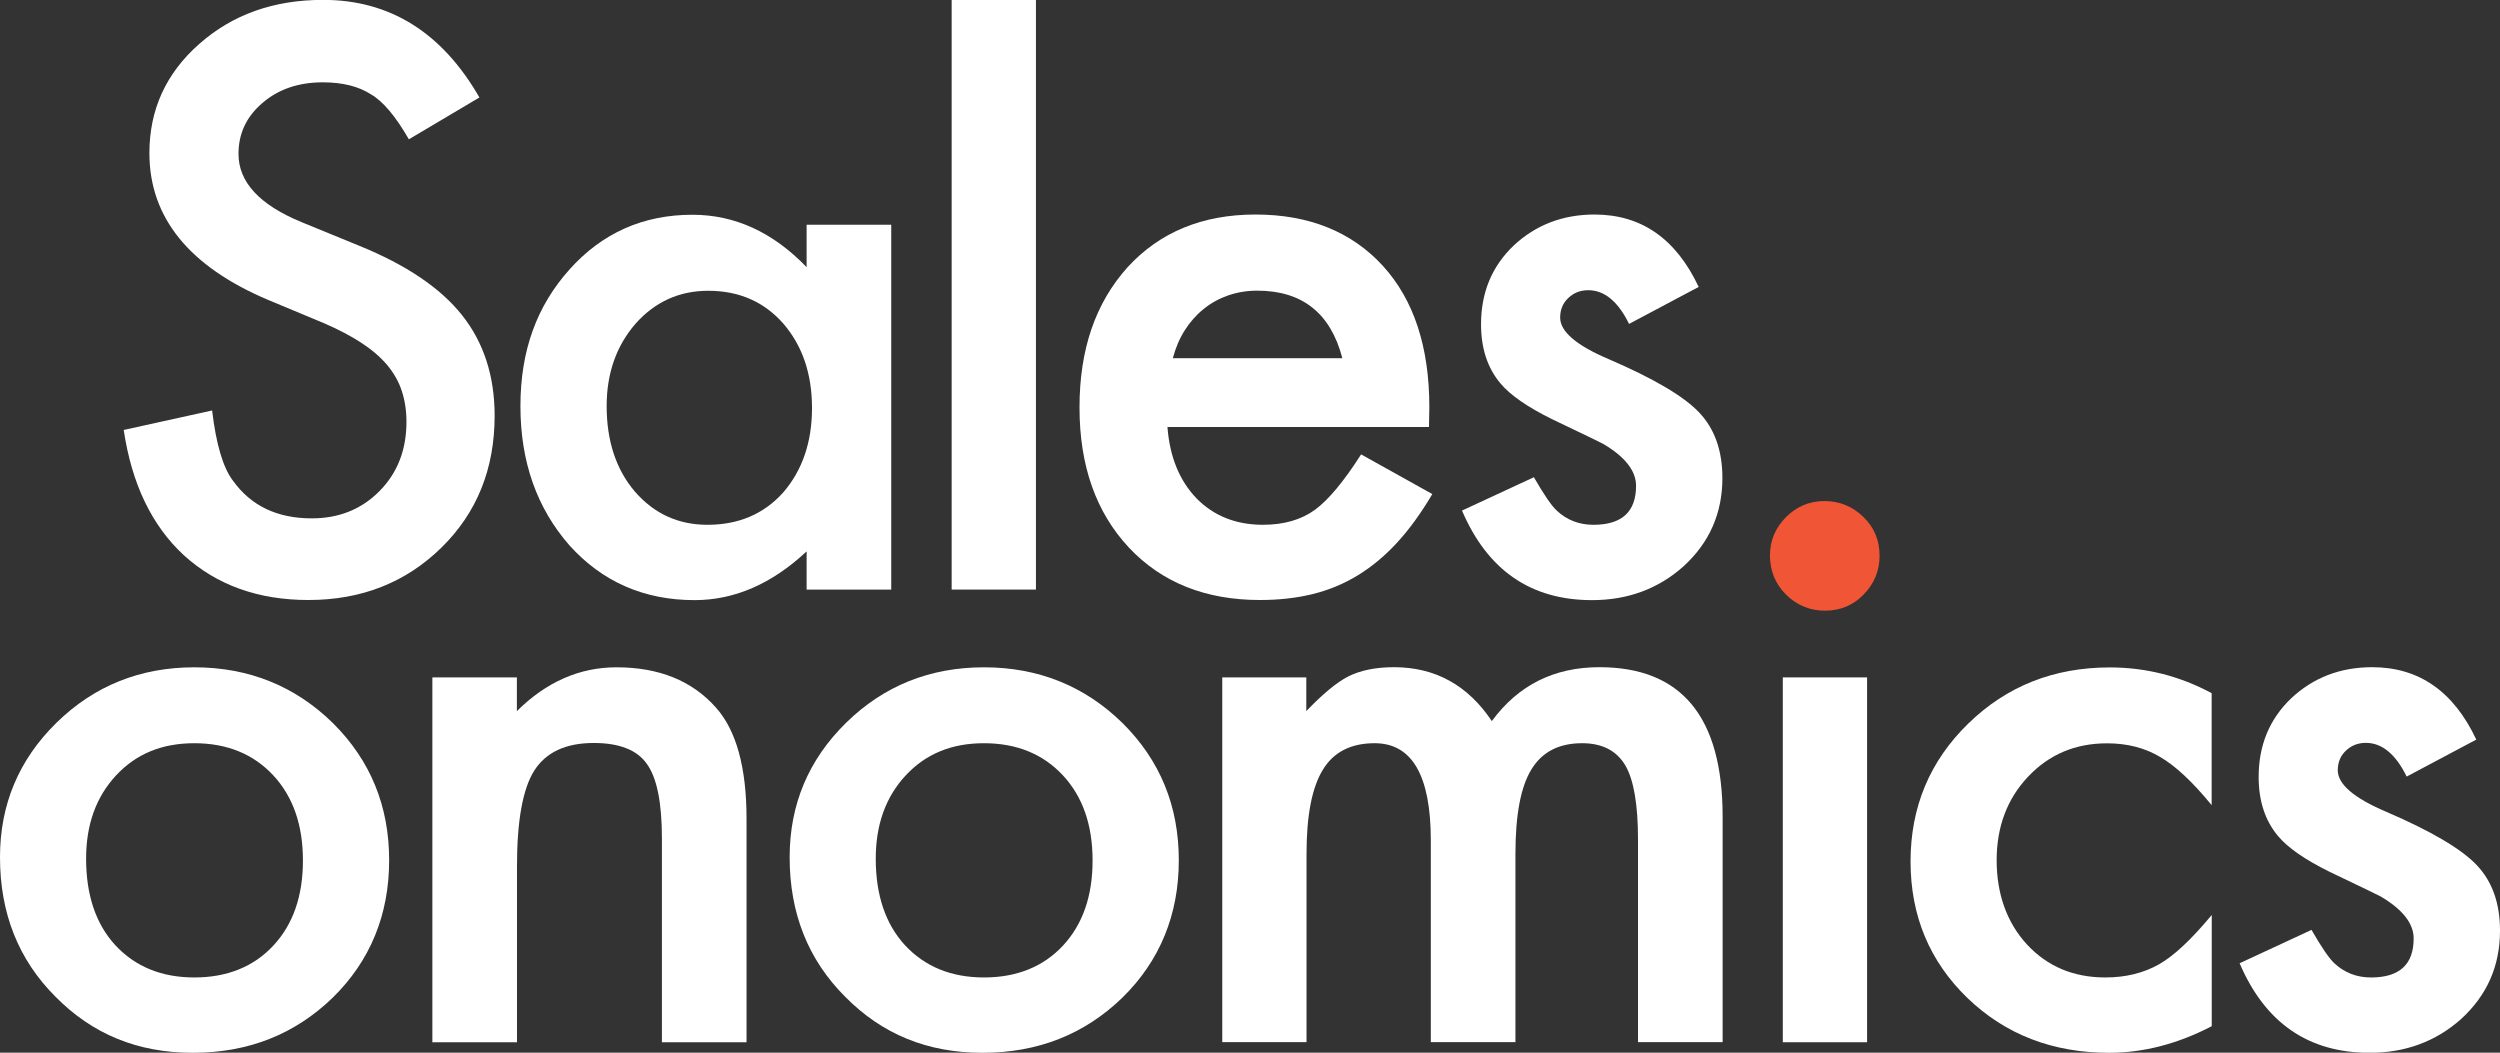
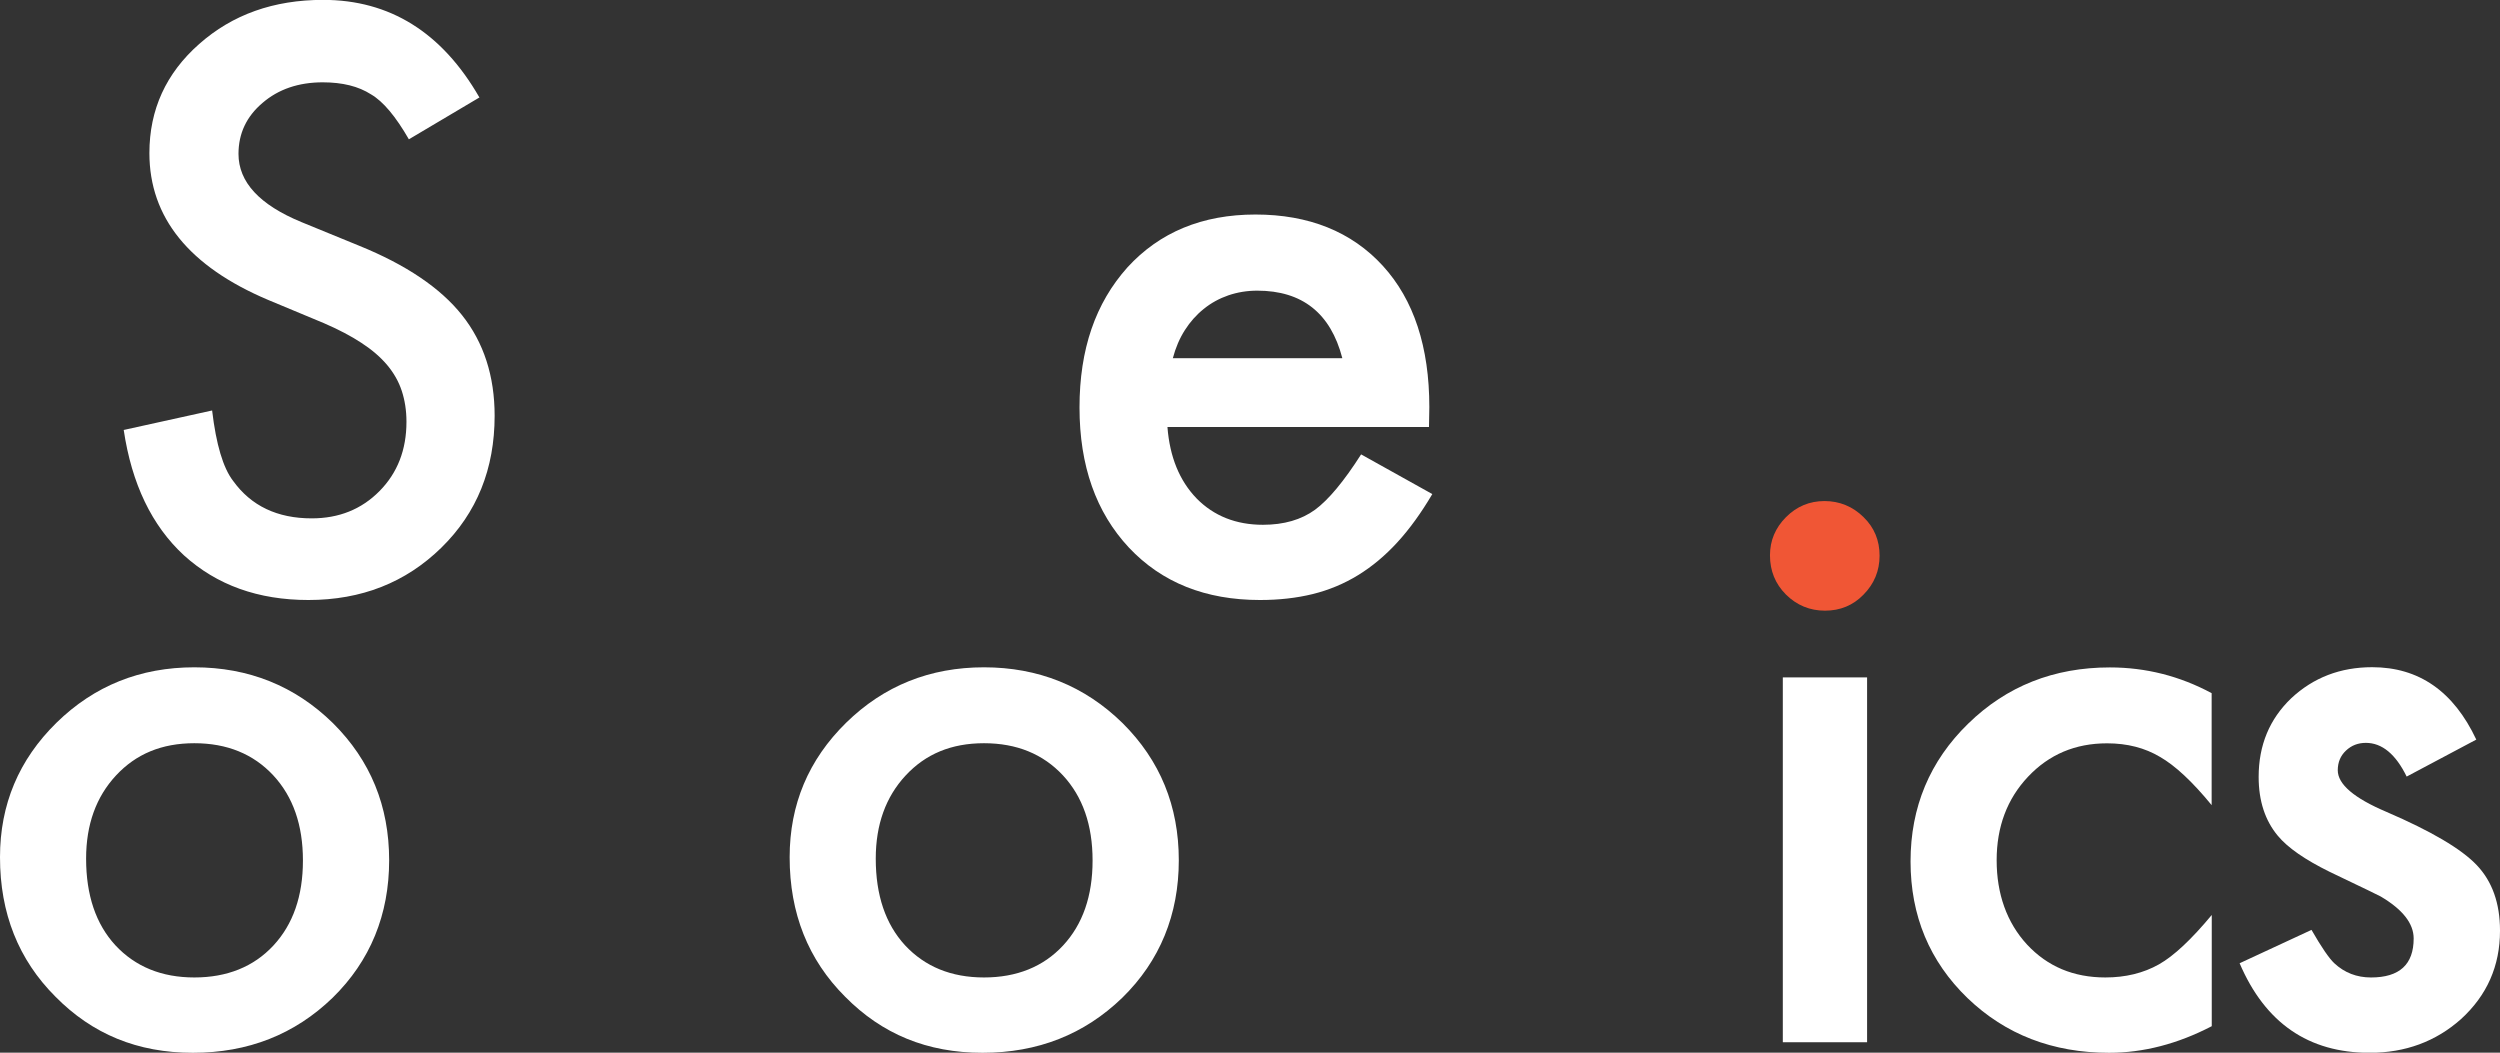
<svg xmlns="http://www.w3.org/2000/svg" id="Layer_2" viewBox="0 0 218.04 91.81">
  <rect x="0" y="0" width="218.04" height="91.81" fill="#333333" stroke="none" />
  <defs>
    <style>.cls-1{fill:#fff;}.cls-1,.cls-2{stroke-width:0px;}.cls-2{fill:#f05635;}</style>
  </defs>
  <g id="Layer_2-2">
    <path class="cls-1" d="m0,74.76c0-4.59,1.64-8.5,4.93-11.73,3.29-3.22,7.3-4.83,12.02-4.83s8.78,1.62,12.09,4.87c3.27,3.25,4.9,7.23,4.9,11.96s-1.64,8.77-4.93,11.99c-3.31,3.2-7.37,4.8-12.19,4.8s-8.77-1.63-11.99-4.9c-3.22-3.22-4.83-7.27-4.83-12.15Zm7.51.13c0,3.18.85,5.7,2.55,7.55,1.74,1.87,4.04,2.81,6.89,2.81s5.17-.93,6.89-2.78c1.72-1.85,2.58-4.32,2.58-7.42s-.86-5.56-2.58-7.42c-1.74-1.87-4.04-2.81-6.89-2.81s-5.09.94-6.83,2.81c-1.74,1.87-2.61,4.29-2.61,7.25Z" />
-     <path class="cls-1" d="m37.7,59.08h7.38v2.94c2.57-2.55,5.47-3.82,8.69-3.82,3.7,0,6.59,1.17,8.66,3.5,1.78,1.98,2.68,5.22,2.68,9.7v19.5h-7.38v-17.77c0-3.14-.44-5.3-1.31-6.5-.85-1.22-2.4-1.83-4.64-1.83-2.44,0-4.17.81-5.19,2.42-1,1.59-1.5,4.37-1.5,8.33v15.35h-7.38v-31.82Z" />
    <path class="cls-1" d="m68.87,74.76c0-4.59,1.64-8.5,4.93-11.73,3.29-3.22,7.3-4.83,12.02-4.83s8.78,1.62,12.09,4.87c3.27,3.25,4.9,7.23,4.9,11.96s-1.64,8.77-4.93,11.99c-3.31,3.2-7.37,4.8-12.19,4.8s-8.77-1.63-11.99-4.9c-3.22-3.22-4.83-7.27-4.83-12.15Zm7.51.13c0,3.18.85,5.7,2.55,7.55,1.74,1.87,4.04,2.81,6.89,2.81s5.17-.93,6.89-2.78c1.72-1.85,2.58-4.32,2.58-7.42s-.86-5.56-2.58-7.42c-1.74-1.87-4.04-2.81-6.89-2.81s-5.09.94-6.83,2.81c-1.74,1.87-2.61,4.29-2.61,7.25Z" />
-     <path class="cls-1" d="m106.58,59.08h7.35v2.94c1.42-1.48,2.62-2.48,3.63-3.01,1.07-.54,2.41-.82,4.02-.82,3.59,0,6.44,1.57,8.53,4.7,2.31-3.14,5.43-4.7,9.38-4.7,7.17,0,10.75,4.34,10.75,13.03v19.67h-7.38v-17.67c0-3.05-.37-5.21-1.11-6.47-.76-1.28-2.01-1.93-3.76-1.93-2.03,0-3.5.76-4.43,2.29-.93,1.52-1.39,3.97-1.39,7.35v16.43h-7.38v-17.58c0-5.66-1.63-8.49-4.9-8.49-2.07,0-3.58.77-4.52,2.32-.95,1.55-1.42,3.99-1.42,7.32v16.43h-7.35v-31.82Z" />
    <path class="cls-1" d="m162.84,59.08v31.82h-7.35v-31.82h7.35Z" />
    <path class="cls-1" d="m192.89,60.45v9.77c-1.68-2.05-3.18-3.45-4.51-4.21-1.31-.78-2.84-1.18-4.61-1.18-2.77,0-5.06.97-6.89,2.91-1.83,1.94-2.74,4.37-2.74,7.29s.88,5.43,2.65,7.35c1.79,1.92,4.06,2.87,6.83,2.87,1.76,0,3.32-.38,4.67-1.14,1.31-.74,2.84-2.18,4.61-4.31v9.7c-2.98,1.55-5.97,2.32-8.95,2.32-4.92,0-9.04-1.59-12.35-4.77-3.31-3.2-4.97-7.18-4.97-11.92s1.68-8.76,5.03-12.02c3.35-3.27,7.47-4.9,12.35-4.9,3.14,0,6.1.75,8.89,2.25Z" />
    <path class="cls-1" d="m215.98,64.5l-6.08,3.23c-.96-1.96-2.15-2.94-3.56-2.94-.68,0-1.25.22-1.73.67-.48.45-.72,1.02-.72,1.72,0,1.22,1.42,2.43,4.25,3.63,3.9,1.68,6.52,3.22,7.87,4.64,1.35,1.42,2.03,3.32,2.03,5.72,0,3.07-1.13,5.64-3.4,7.71-2.2,1.96-4.86,2.94-7.97,2.94-5.34,0-9.11-2.6-11.34-7.81l6.27-2.91c.87,1.52,1.54,2.49,1.99,2.91.89.83,1.96,1.24,3.2,1.24,2.48,0,3.72-1.13,3.72-3.4,0-1.31-.96-2.53-2.87-3.66-.74-.37-1.48-.73-2.22-1.08-.74-.35-1.49-.71-2.25-1.08-2.13-1.05-3.64-2.09-4.51-3.14-1.11-1.33-1.67-3.04-1.67-5.13,0-2.77.95-5.05,2.84-6.86,1.94-1.81,4.29-2.71,7.06-2.71,4.07,0,7.1,2.1,9.08,6.31Z" />
    <path class="cls-2" d="m154.37,48.43c0-1.28.47-2.4,1.4-3.33.94-.94,2.06-1.4,3.36-1.4s2.46.47,3.4,1.4c.94.91,1.4,2.04,1.4,3.36s-.47,2.46-1.4,3.4c-.91.94-2.04,1.4-3.36,1.4s-2.46-.47-3.4-1.4c-.94-.94-1.4-2.08-1.4-3.43Z" />
    <path class="cls-1" d="m41.83,8.49l-6.17,3.66c-1.15-2-2.25-3.31-3.3-3.92-1.09-.7-2.49-1.05-4.21-1.05-2.11,0-3.87.6-5.26,1.8-1.39,1.18-2.09,2.66-2.09,4.44,0,2.46,1.83,4.44,5.49,5.95l5.03,2.06c4.09,1.66,7.09,3.68,8.98,6.06,1.89,2.38,2.84,5.31,2.84,8.77,0,4.64-1.55,8.47-4.64,11.5-3.11,3.05-6.98,4.57-11.6,4.57-4.38,0-7.99-1.3-10.85-3.89-2.81-2.59-4.56-6.24-5.26-10.94l7.71-1.7c.35,2.96.96,5.01,1.83,6.14,1.57,2.18,3.85,3.27,6.86,3.27,2.37,0,4.34-.79,5.91-2.38,1.57-1.59,2.35-3.6,2.35-6.04,0-.98-.14-1.88-.41-2.7-.27-.82-.7-1.57-1.27-2.25-.58-.69-1.32-1.33-2.24-1.93-.91-.6-2-1.17-3.27-1.72l-4.87-2.03c-6.9-2.92-10.36-7.19-10.36-12.81,0-3.79,1.45-6.96,4.34-9.51,2.9-2.57,6.5-3.85,10.81-3.85,5.81,0,10.36,2.83,13.62,8.49Z" />
-     <path class="cls-1" d="m70.35,19.6h7.38v31.82h-7.38v-3.33c-3.03,2.83-6.28,4.25-9.77,4.25-4.4,0-8.04-1.59-10.91-4.77-2.85-3.25-4.28-7.3-4.28-12.15s1.43-8.74,4.28-11.92c2.85-3.18,6.42-4.77,10.72-4.77,3.7,0,7.02,1.52,9.96,4.57v-3.69Zm-17.44,15.81c0,3.05.82,5.53,2.45,7.45,1.68,1.94,3.79,2.91,6.34,2.91,2.72,0,4.92-.94,6.6-2.81,1.68-1.94,2.52-4.4,2.52-7.38s-.84-5.44-2.52-7.38c-1.68-1.89-3.85-2.84-6.53-2.84-2.53,0-4.64.96-6.34,2.87-1.68,1.94-2.52,4.33-2.52,7.19Z" />
-     <path class="cls-1" d="m90.35,0v51.42h-7.35V0h7.35Z" />
    <path class="cls-1" d="m124.62,37.24h-22.8c.2,2.61,1.05,4.69,2.55,6.24,1.5,1.52,3.43,2.29,5.78,2.29,1.83,0,3.34-.44,4.54-1.31,1.18-.87,2.52-2.48,4.02-4.83l6.21,3.46c-.96,1.63-1.97,3.03-3.04,4.2-1.07,1.17-2.21,2.12-3.43,2.87-1.22.75-2.54,1.3-3.95,1.65-1.42.35-2.95.52-4.61.52-4.75,0-8.56-1.52-11.43-4.57-2.87-3.07-4.31-7.14-4.31-12.22s1.39-9.1,4.18-12.22c2.81-3.07,6.53-4.61,11.17-4.61s8.38,1.49,11.11,4.48c2.7,2.96,4.05,7.07,4.05,12.32l-.03,1.73Zm-7.55-6.01c-1.02-3.92-3.5-5.88-7.42-5.88-.89,0-1.73.14-2.52.41-.78.27-1.5.66-2.14,1.18-.64.51-1.19,1.13-1.65,1.85-.46.72-.81,1.54-1.05,2.45h14.77Z" />
-     <path class="cls-1" d="m148.16,25.02l-6.08,3.23c-.96-1.96-2.15-2.94-3.56-2.94-.68,0-1.25.22-1.73.67-.48.45-.72,1.02-.72,1.72,0,1.22,1.42,2.43,4.25,3.63,3.9,1.68,6.52,3.22,7.87,4.64,1.35,1.42,2.03,3.32,2.03,5.72,0,3.07-1.13,5.64-3.4,7.71-2.2,1.96-4.86,2.94-7.97,2.94-5.34,0-9.11-2.6-11.34-7.81l6.27-2.91c.87,1.52,1.54,2.49,1.99,2.91.89.83,1.96,1.24,3.2,1.24,2.48,0,3.72-1.13,3.72-3.4,0-1.31-.96-2.53-2.87-3.66-.74-.37-1.48-.73-2.22-1.08-.74-.35-1.49-.71-2.25-1.08-2.13-1.05-3.64-2.09-4.51-3.14-1.11-1.33-1.67-3.04-1.67-5.13,0-2.77.95-5.05,2.84-6.86,1.94-1.81,4.29-2.71,7.06-2.71,4.07,0,7.1,2.1,9.08,6.31Z" />
  </g>
</svg>